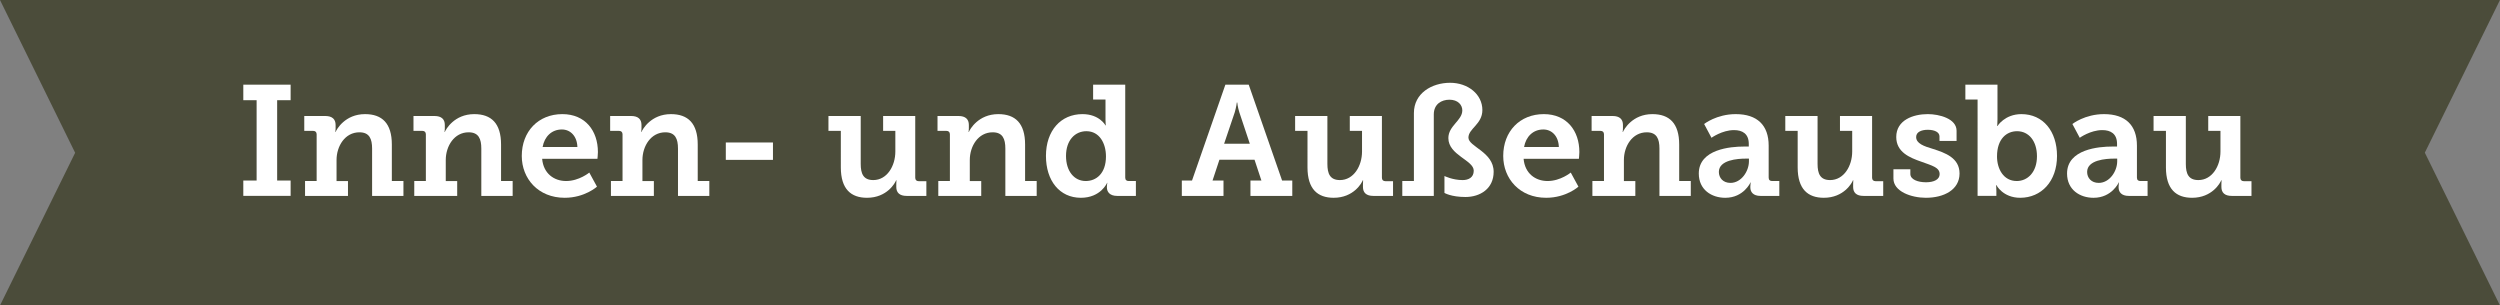
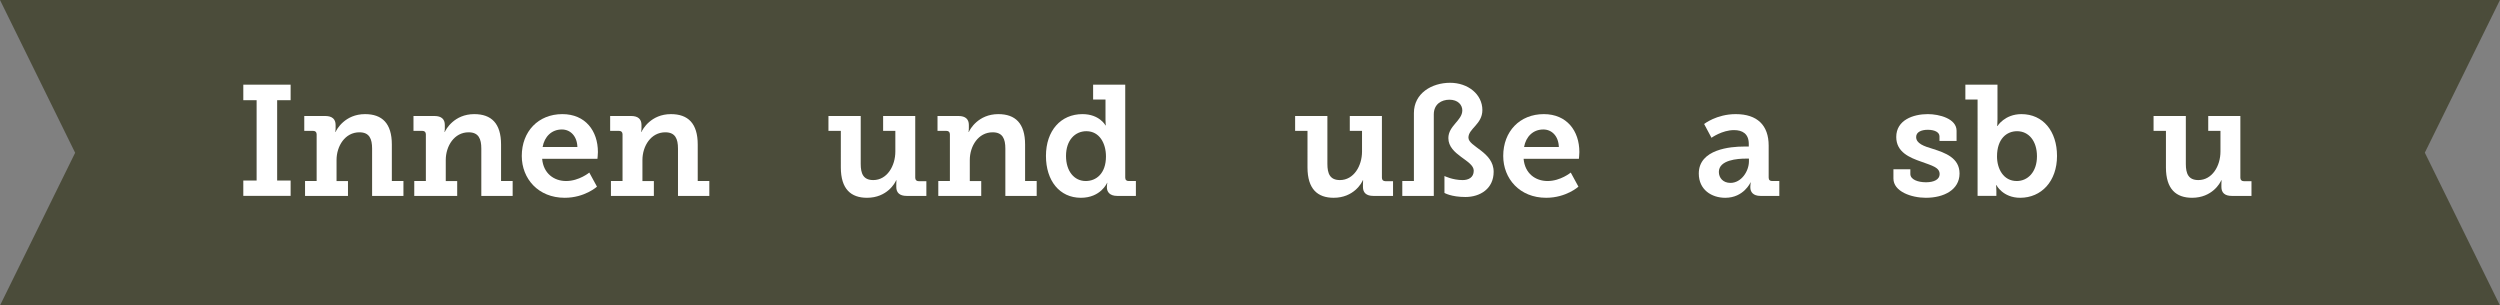
<svg xmlns="http://www.w3.org/2000/svg" version="1.1" id="Layer_1" x="0px" y="0px" width="398.83px" height="48.73px" viewBox="0 0 398.83 48.73" style="enable-background:new 0 0 398.83 48.73;" xml:space="preserve">
  <rect x="0" y="0" width="398.83" height="48.73" fill="#808080" stroke="none" />
  <style type="text/css">

	.st0{fill:#4B4C3A;}
	.st1{fill:#FFFFFF;}

</style>
  <g>
    <polygon class="st0" points="386.837,24.356 398.825,0.001 71.056,0 71.056,0.001 0,0.001 11.988,24.372 0,48.728 366.287,48.728    366.287,48.728 398.825,48.728  " />
    <g>
      <path class="st1" d="M38.815,28.804h2.124V15.981h-2.124v-2.474h7.548v2.474h-2.149v12.822h2.149v2.449h-7.548V28.804z" />
      <path class="st1" d="M48.665,28.879h1.85V21.43c0-0.35-0.199-0.55-0.55-0.55H48.54v-2.375h3.35c1.125,0,1.649,0.525,1.649,1.425    v0.575c0,0.275-0.05,0.55-0.05,0.55h0.05c0.15-0.399,1.5-2.849,4.699-2.849c2.724,0,4.273,1.475,4.273,4.849v5.824h1.85v2.374    h-4.999v-7.548c0-1.549-0.425-2.599-2.024-2.599c-2.299,0-3.648,2.199-3.648,4.424v3.35h1.824v2.374h-6.849V28.879z" />
      <path class="st1" d="M66.089,28.879h1.85V21.43c0-0.35-0.2-0.55-0.55-0.55h-1.425v-2.375h3.35c1.125,0,1.649,0.525,1.649,1.425    v0.575c0,0.275-0.05,0.55-0.05,0.55h0.05c0.15-0.399,1.5-2.849,4.699-2.849c2.724,0,4.273,1.475,4.273,4.849v5.824h1.85v2.374    h-4.999v-7.548c0-1.549-0.425-2.599-2.024-2.599c-2.299,0-3.648,2.199-3.648,4.424v3.35h1.824v2.374h-6.849V28.879z" />
      <path class="st1" d="M89.713,18.206c3.674,0,5.673,2.674,5.673,6.048c0,0.375-0.074,1.076-0.074,1.076h-8.823    c0.2,2.349,1.899,3.549,3.824,3.549c2.074,0,3.699-1.35,3.699-1.35l1.225,2.249c0,0-1.95,1.774-5.149,1.774    c-4.224,0-6.848-3.049-6.848-6.673C83.24,20.956,85.889,18.206,89.713,18.206z M92.113,23.455    c-0.051-1.75-1.125-2.799-2.475-2.799c-1.625,0-2.774,1.125-3.074,2.799H92.113z" />
      <path class="st1" d="M97.464,28.879h1.85V21.43c0-0.35-0.2-0.55-0.55-0.55h-1.425v-2.375h3.35c1.125,0,1.649,0.525,1.649,1.425    v0.575c0,0.275-0.05,0.55-0.05,0.55h0.05c0.15-0.399,1.5-2.849,4.699-2.849c2.724,0,4.273,1.475,4.273,4.849v5.824h1.85v2.374    h-4.999v-7.548c0-1.549-0.425-2.599-2.024-2.599c-2.299,0-3.648,2.199-3.648,4.424v3.35h1.824v2.374h-6.849V28.879z" />
-       <path class="st1" d="M115.79,22.73h7.522v2.774h-7.522V22.73z" />
      <path class="st1" d="M134.139,20.88h-1.975v-2.375h5.148v7.648c0,1.524,0.4,2.574,2,2.574c2.199,0,3.524-2.25,3.524-4.549V20.88    h-1.95v-2.375h5.124v9.848c0,0.35,0.2,0.55,0.55,0.55h1.225v2.35h-3.149c-1.124,0-1.649-0.524-1.649-1.425v-0.475    c0-0.325,0.025-0.6,0.025-0.6h-0.05c-0.15,0.424-1.45,2.799-4.649,2.799c-2.549,0-4.174-1.375-4.174-4.849V20.88z" />
      <path class="st1" d="M149.689,28.879h1.85V21.43c0-0.35-0.2-0.55-0.55-0.55h-1.425v-2.375h3.35c1.125,0,1.649,0.525,1.649,1.425    v0.575c0,0.275-0.05,0.55-0.05,0.55h0.05c0.15-0.399,1.5-2.849,4.699-2.849c2.724,0,4.273,1.475,4.273,4.849v5.824h1.85v2.374    h-4.999v-7.548c0-1.549-0.425-2.599-2.024-2.599c-2.299,0-3.648,2.199-3.648,4.424v3.35h1.824v2.374h-6.849V28.879z" />
      <path class="st1" d="M172.688,18.206c2.724,0,3.674,1.8,3.674,1.8h0.05c0,0-0.05-0.375-0.05-0.9v-3.224h-1.975v-2.375h5.124    v14.821c0,0.375,0.2,0.551,0.55,0.551h1.149v2.374h-2.999c-1.149,0-1.625-0.625-1.625-1.35v-0.149    c0-0.351,0.075-0.576,0.075-0.576h-0.05c0,0-1,2.375-4.174,2.375c-3.399,0-5.574-2.725-5.574-6.673    C166.864,20.831,169.239,18.206,172.688,18.206z M173.212,28.879c1.675,0,3.225-1.2,3.225-3.924c0-2.075-1.025-4.024-3.124-4.024    c-1.8,0-3.25,1.424-3.25,3.949C170.063,27.304,171.363,28.879,173.212,28.879z" />
-       <path class="st1" d="M188.539,28.804h1.625l5.323-15.296h3.725l5.324,15.296h1.625v2.449h-6.674v-2.449h1.75l-1.1-3.324h-5.599    l-1.1,3.324h1.749v2.449h-6.648V28.804z M199.386,22.93l-1.675-5.024c-0.275-0.875-0.325-1.55-0.325-1.55h-0.074    c0,0-0.075,0.675-0.325,1.55l-1.7,5.024H199.386z" />
      <path class="st1" d="M208.588,20.88h-1.975v-2.375h5.148v7.648c0,1.524,0.4,2.574,2,2.574c2.199,0,3.525-2.25,3.525-4.549V20.88    h-1.951v-2.375h5.125v9.848c0,0.35,0.199,0.55,0.549,0.55h1.225v2.35h-3.148c-1.125,0-1.65-0.524-1.65-1.425v-0.475    c0-0.325,0.025-0.6,0.025-0.6h-0.049c-0.15,0.424-1.451,2.799-4.65,2.799c-2.549,0-4.174-1.375-4.174-4.849V20.88z" />
      <path class="st1" d="M223.713,28.879h1.85V18.031c0-3.149,2.85-4.824,5.773-4.824c2.875,0,5.15,1.85,5.15,4.349    c0,2.274-2.225,2.949-2.225,4.399s4.023,2.274,4.023,5.449c0,2.699-2.15,4.023-4.5,4.023c-2.273,0-3.348-0.65-3.348-0.65v-2.699    c0,0,1.299,0.65,2.898,0.65c0.926,0,1.775-0.4,1.775-1.5c0-1.674-4.049-2.474-4.049-5.198c0-1.975,2.225-2.799,2.225-4.424    c0-0.875-0.701-1.7-2.051-1.7c-1.273,0-2.498,0.7-2.498,2.35v12.997h-5.025V28.879z" />
      <path class="st1" d="M246.287,18.206c3.674,0,5.672,2.674,5.672,6.048c0,0.375-0.074,1.076-0.074,1.076h-8.822    c0.199,2.349,1.898,3.549,3.824,3.549c2.074,0,3.699-1.35,3.699-1.35l1.225,2.249c0,0-1.951,1.774-5.15,1.774    c-4.223,0-6.848-3.049-6.848-6.673C239.812,20.956,242.463,18.206,246.287,18.206z M248.686,23.455    c-0.051-1.75-1.125-2.799-2.475-2.799c-1.625,0-2.773,1.125-3.074,2.799H248.686z" />
-       <path class="st1" d="M254.037,28.879h1.85V21.43c0-0.35-0.199-0.55-0.549-0.55h-1.426v-2.375h3.35c1.125,0,1.65,0.525,1.65,1.425    v0.575c0,0.275-0.051,0.55-0.051,0.55h0.051c0.15-0.399,1.5-2.849,4.699-2.849c2.723,0,4.273,1.475,4.273,4.849v5.824h1.85v2.374    h-5v-7.548c0-1.549-0.424-2.599-2.023-2.599c-2.299,0-3.648,2.199-3.648,4.424v3.35h1.824v2.374h-6.85V28.879z" />
      <path class="st1" d="M278.186,23.38h0.801v-0.425c0-1.625-1.025-2.2-2.35-2.2c-1.9,0-3.6,1.225-3.6,1.225l-1.174-2.199    c0,0,1.975-1.575,5.049-1.575c3.424,0,5.248,1.774,5.248,5.024v5.098c0,0.375,0.199,0.551,0.549,0.551h1.15v2.374h-2.998    c-1.176,0-1.625-0.625-1.625-1.35v-0.149c0-0.4,0.074-0.65,0.074-0.65h-0.049c0,0-1.076,2.449-4.025,2.449    c-2.174,0-4.223-1.274-4.223-3.874C271.014,23.78,276.137,23.38,278.186,23.38z M276.062,29.178c1.725,0,2.949-1.849,2.949-3.448    v-0.425h-0.525c-1.25,0-4.273,0.199-4.273,2.124C274.213,28.379,274.887,29.178,276.062,29.178z" />
-       <path class="st1" d="M286.787,20.88h-1.975v-2.375h5.148v7.648c0,1.524,0.4,2.574,2,2.574c2.199,0,3.525-2.25,3.525-4.549V20.88    h-1.951v-2.375h5.125v9.848c0,0.35,0.199,0.55,0.549,0.55h1.225v2.35h-3.148c-1.125,0-1.65-0.524-1.65-1.425v-0.475    c0-0.325,0.025-0.6,0.025-0.6h-0.049c-0.15,0.424-1.451,2.799-4.65,2.799c-2.549,0-4.174-1.375-4.174-4.849V20.88z" />
      <path class="st1" d="M302.062,27.004h2.699v0.75c0,0.875,1.176,1.324,2.5,1.324c1.275,0,2.174-0.449,2.174-1.299    c0-1.075-1.199-1.35-2.898-1.975c-1.875-0.65-4.025-1.525-4.025-3.95c0-2.699,2.701-3.649,5.025-3.649    c1.85,0,4.598,0.725,4.598,2.649v1.625h-2.725v-0.725c0-0.65-0.748-1.05-1.873-1.05c-1,0-1.85,0.35-1.85,1.149    c0,1.05,1.25,1.475,2.674,1.9c1.949,0.625,4.248,1.425,4.248,3.924c0,2.575-2.449,3.874-5.373,3.874c-2.324,0-5.174-1-5.174-3.074    V27.004z" />
      <path class="st1" d="M315.488,15.882h-1.949v-2.375h5.123v5.523c0,0.625-0.051,1.075-0.051,1.075h0.051    c0,0,1.15-1.899,3.824-1.899c3.449,0,5.674,2.725,5.674,6.673c0,4.049-2.5,6.673-5.875,6.673c-2.773,0-3.799-2.024-3.799-2.024    h-0.049c0,0,0.049,0.45,0.049,0.95v0.774h-2.998V15.882z M321.736,28.879c1.75,0,3.225-1.426,3.225-3.949    c0-2.425-1.301-3.999-3.174-3.999c-1.65,0-3.199,1.2-3.199,4.024C318.588,26.93,319.611,28.879,321.736,28.879z" />
-       <path class="st1" d="M336.936,23.38h0.801v-0.425c0-1.625-1.025-2.2-2.35-2.2c-1.9,0-3.6,1.225-3.6,1.225l-1.174-2.199    c0,0,1.975-1.575,5.049-1.575c3.424,0,5.248,1.774,5.248,5.024v5.098c0,0.375,0.199,0.551,0.549,0.551h1.15v2.374h-2.998    c-1.176,0-1.625-0.625-1.625-1.35v-0.149c0-0.4,0.074-0.65,0.074-0.65h-0.049c0,0-1.076,2.449-4.025,2.449    c-2.174,0-4.223-1.274-4.223-3.874C329.764,23.78,334.887,23.38,336.936,23.38z M334.812,29.178c1.725,0,2.949-1.849,2.949-3.448    v-0.425h-0.525c-1.25,0-4.273,0.199-4.273,2.124C332.963,28.379,333.637,29.178,334.812,29.178z" />
      <path class="st1" d="M345.537,20.88h-1.975v-2.375h5.148v7.648c0,1.524,0.4,2.574,2,2.574c2.199,0,3.525-2.25,3.525-4.549V20.88    h-1.951v-2.375h5.125v9.848c0,0.35,0.199,0.55,0.549,0.55h1.225v2.35h-3.148c-1.125,0-1.65-0.524-1.65-1.425v-0.475    c0-0.325,0.025-0.6,0.025-0.6h-0.049c-0.15,0.424-1.451,2.799-4.65,2.799c-2.549,0-4.174-1.375-4.174-4.849V20.88z" />
    </g>
  </g>
  <g>
</g>
  <g>
</g>
  <g>
</g>
  <g>
</g>
  <g>
</g>
  <g>
</g>
</svg>